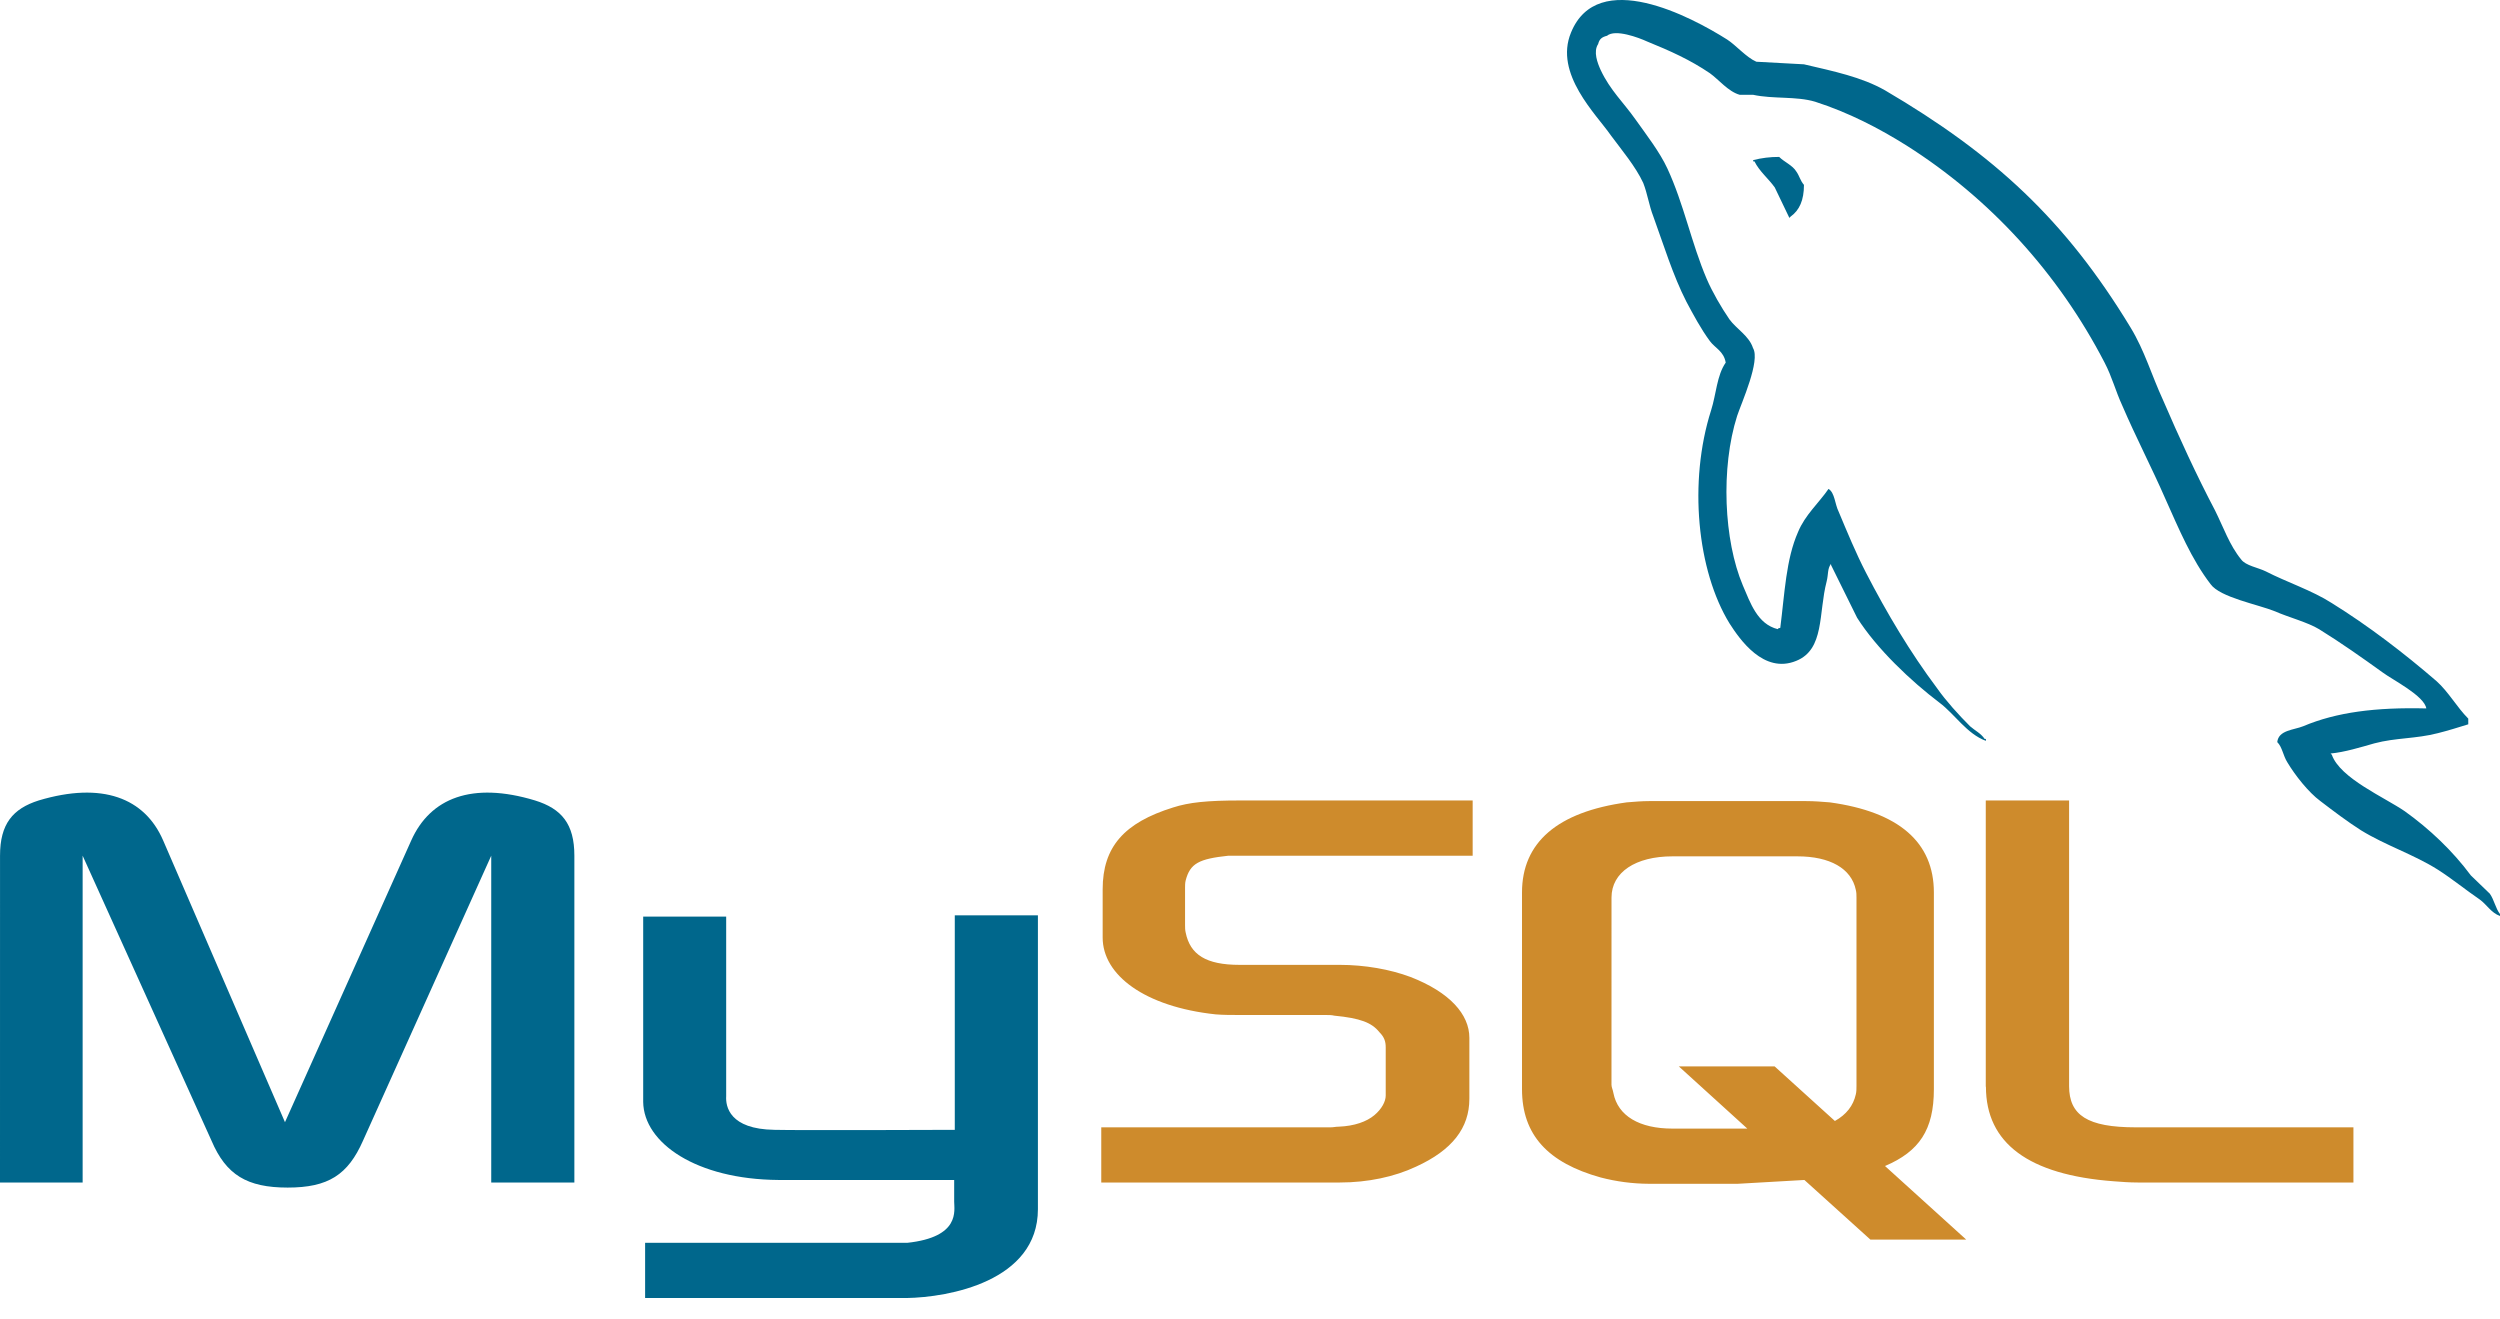
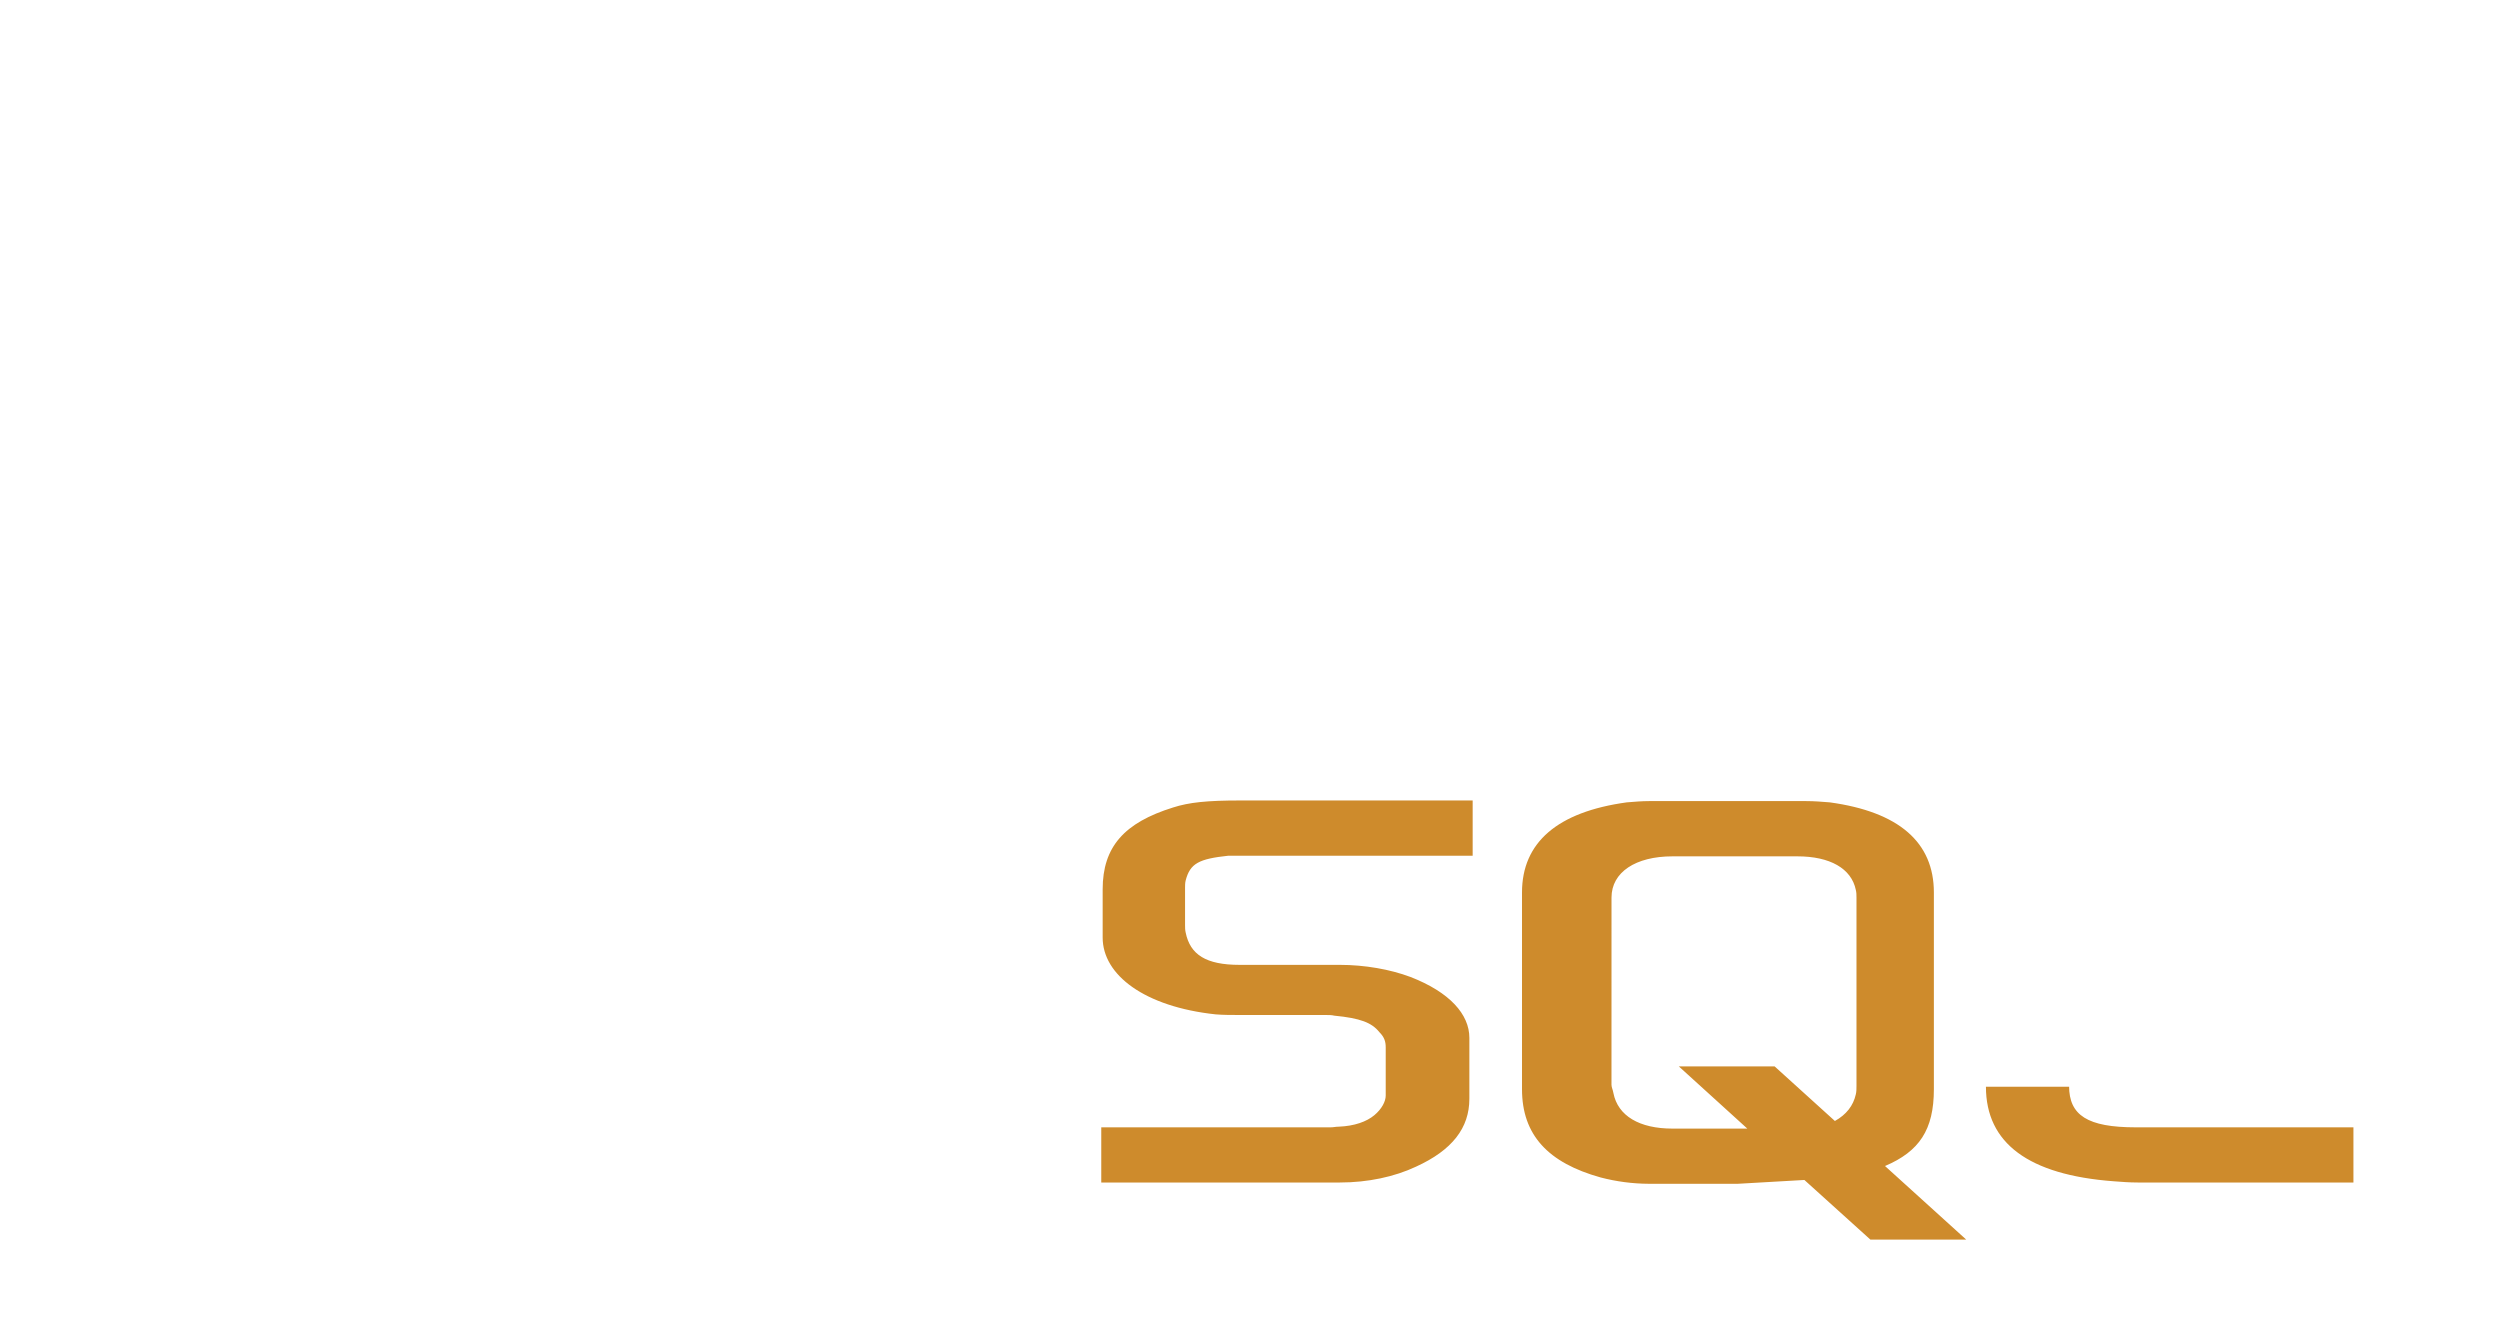
<svg xmlns="http://www.w3.org/2000/svg" width="91" height="48" viewBox="0 0 91 48" fill="none">
-   <path fill-rule="evenodd" clip-rule="evenodd" d="M0.005 43.043H3.008V31.147L7.698 41.519C8.229 42.766 8.992 43.228 10.47 43.228C11.948 43.228 12.665 42.765 13.214 41.519L17.881 31.147V43.043H20.907V31.147C20.907 29.992 20.445 29.437 19.474 29.136C17.188 28.444 15.663 29.044 14.97 30.591L10.373 40.848L5.938 30.591C5.268 29.044 3.72 28.444 1.41 29.136C0.462 29.437 0.001 29.992 0.001 31.147L0 43.043H0.005ZM23.407 33.364H26.433V39.902C26.41 40.271 26.549 41.103 28.194 41.126C29.048 41.149 34.708 41.126 34.754 41.126V33.318H37.78V44.014C37.78 46.647 34.518 47.224 32.998 47.248H23.482V45.239H33.022C34.963 45.031 34.732 44.061 34.732 43.737V42.951H28.332C25.352 42.928 23.434 41.611 23.412 40.11V33.363L23.407 33.364ZM88.321 25.787C86.473 25.74 85.04 25.926 83.839 26.434C83.493 26.574 82.938 26.574 82.892 27.012C83.077 27.196 83.1 27.497 83.261 27.751C83.538 28.214 84.024 28.837 84.463 29.16C84.948 29.53 85.433 29.899 85.941 30.223C86.842 30.777 87.858 31.1 88.736 31.655C89.244 31.978 89.752 32.394 90.261 32.741C90.519 32.926 90.676 33.227 91 33.342V33.272C90.838 33.065 90.792 32.764 90.631 32.532C90.399 32.302 90.168 32.093 89.937 31.863C89.268 30.962 88.436 30.176 87.535 29.53C86.795 29.021 85.179 28.329 84.879 27.474L84.833 27.428C85.34 27.381 85.941 27.196 86.427 27.058C87.213 26.85 87.928 26.896 88.736 26.688C89.106 26.595 89.475 26.48 89.845 26.365V26.158C89.43 25.742 89.129 25.187 88.691 24.795C87.513 23.779 86.219 22.785 84.879 21.953C84.162 21.492 83.238 21.191 82.476 20.799C82.198 20.66 81.737 20.591 81.575 20.36C81.158 19.852 80.928 19.182 80.628 18.581C79.958 17.31 79.311 15.901 78.734 14.561C78.318 13.661 78.063 12.76 77.556 11.928C75.176 8.001 72.588 5.622 68.615 3.288C67.761 2.803 66.745 2.594 65.664 2.341L63.931 2.247C63.561 2.086 63.192 1.647 62.868 1.439C61.552 0.607 58.156 -1.195 57.185 1.185C56.561 2.687 58.109 4.165 58.635 4.927C59.028 5.459 59.536 6.059 59.814 6.66C59.969 7.052 60.021 7.469 60.183 7.884C60.552 8.901 60.899 10.033 61.384 10.981C61.643 11.466 61.915 11.975 62.238 12.413C62.423 12.667 62.747 12.783 62.816 13.199C62.492 13.661 62.47 14.353 62.285 14.932C61.453 17.542 61.777 20.776 62.955 22.693C63.325 23.27 64.197 24.541 65.381 24.056C66.42 23.64 66.188 22.323 66.489 21.168C66.559 20.891 66.512 20.706 66.65 20.521V20.567L67.598 22.485C68.314 23.616 69.562 24.795 70.601 25.581C71.155 25.997 71.594 26.713 72.287 26.967V26.897H72.241C72.102 26.69 71.894 26.597 71.709 26.435C71.293 26.019 70.832 25.511 70.508 25.049C69.538 23.756 68.684 22.323 67.921 20.845C67.551 20.129 67.228 19.343 66.928 18.627C66.788 18.35 66.788 17.934 66.558 17.796C66.211 18.303 65.704 18.743 65.448 19.367C65.01 20.36 64.964 21.584 64.802 22.855C64.709 22.878 64.751 22.855 64.709 22.901C63.971 22.717 63.716 21.954 63.439 21.308C62.746 19.668 62.63 17.034 63.231 15.14C63.392 14.655 64.086 13.13 63.809 12.668C63.669 12.229 63.209 11.975 62.954 11.628C62.654 11.189 62.331 10.635 62.123 10.15C61.569 8.856 61.292 7.424 60.691 6.13C60.413 5.53 59.928 4.906 59.535 4.352C59.096 3.728 58.612 3.289 58.265 2.55C58.15 2.296 57.988 1.88 58.173 1.602C58.218 1.418 58.312 1.349 58.495 1.302C58.796 1.048 59.651 1.371 59.952 1.509C60.806 1.856 61.522 2.179 62.238 2.664C62.562 2.895 62.908 3.334 63.324 3.45H63.81C64.549 3.611 65.38 3.496 66.072 3.703C67.297 4.097 68.405 4.674 69.4 5.298C72.425 7.215 74.921 9.941 76.607 13.199C76.884 13.73 76.999 14.216 77.254 14.77C77.74 15.902 78.34 17.057 78.824 18.167C79.31 19.252 79.772 20.362 80.465 21.263C80.811 21.748 82.197 22.002 82.82 22.256C83.283 22.463 83.998 22.649 84.415 22.903C85.2 23.388 85.986 23.943 86.724 24.474C87.094 24.75 88.249 25.328 88.318 25.789L88.321 25.787ZM64.763 5.712C64.443 5.71 64.125 5.748 63.816 5.828V5.874H63.862C64.046 6.244 64.37 6.498 64.601 6.822L65.133 7.931L65.178 7.884C65.502 7.653 65.664 7.284 65.664 6.73C65.525 6.568 65.502 6.406 65.387 6.245C65.248 6.014 64.948 5.898 64.763 5.713V5.712Z" fill="#00678C" />
-   <path fill-rule="evenodd" clip-rule="evenodd" d="M40.086 43.043H48.772C49.788 43.043 50.759 42.836 51.544 42.466C52.861 41.865 53.485 41.058 53.485 39.995V37.777C53.485 36.923 52.769 36.114 51.337 35.56C50.598 35.283 49.673 35.121 48.773 35.121H45.122C43.898 35.121 43.321 34.75 43.158 33.943C43.136 33.851 43.136 33.758 43.136 33.666V32.303C43.136 32.233 43.136 32.141 43.158 32.049C43.32 31.425 43.644 31.263 44.712 31.148H53.605V29.137H45.15C43.926 29.137 43.279 29.207 42.701 29.392C40.922 29.946 40.137 30.824 40.137 32.371V34.128C40.137 35.49 41.662 36.646 44.249 36.923C44.526 36.946 44.826 36.946 45.127 36.946H48.245C48.361 36.946 48.476 36.946 48.568 36.97C49.516 37.062 49.931 37.223 50.208 37.569C50.393 37.754 50.44 37.916 50.44 38.124V39.879C50.44 40.087 50.301 40.365 50.024 40.595C49.747 40.826 49.307 40.988 48.73 41.011C48.614 41.011 48.546 41.035 48.429 41.035H40.086V43.043ZM72.288 39.556C72.288 41.611 73.841 42.766 76.933 42.998C77.233 43.021 77.51 43.043 77.81 43.043H85.665V41.035H77.741C75.984 41.035 75.315 40.595 75.315 39.533V29.137H72.282V39.556L72.288 39.556ZM55.401 39.647V32.487C55.401 30.662 56.695 29.552 59.214 29.206C59.491 29.183 59.768 29.16 60.021 29.16H65.75C66.05 29.16 66.305 29.183 66.605 29.206C69.123 29.552 70.393 30.661 70.393 32.487V39.647C70.393 41.126 69.862 41.912 68.614 42.443L71.571 45.122H68.083L65.68 42.951L63.254 43.09H60.02C59.428 43.087 58.838 43.01 58.265 42.86C56.349 42.327 55.401 41.312 55.401 39.647ZM58.658 39.487C58.658 39.579 58.71 39.671 58.728 39.787C58.89 40.618 59.675 41.081 60.876 41.081H63.602L61.108 38.816H64.595L66.79 40.804C67.206 40.572 67.46 40.248 67.552 39.833C67.576 39.741 67.576 39.626 67.576 39.532V32.671C67.576 32.579 67.576 32.487 67.552 32.394C67.391 31.609 66.606 31.171 65.427 31.171H60.876C59.536 31.171 58.659 31.748 58.659 32.671L58.658 39.487Z" fill="#CE8B2C" />
+   <path fill-rule="evenodd" clip-rule="evenodd" d="M40.086 43.043H48.772C49.788 43.043 50.759 42.836 51.544 42.466C52.861 41.865 53.485 41.058 53.485 39.995V37.777C53.485 36.923 52.769 36.114 51.337 35.56C50.598 35.283 49.673 35.121 48.773 35.121H45.122C43.898 35.121 43.321 34.75 43.158 33.943C43.136 33.851 43.136 33.758 43.136 33.666V32.303C43.136 32.233 43.136 32.141 43.158 32.049C43.32 31.425 43.644 31.263 44.712 31.148H53.605V29.137H45.15C43.926 29.137 43.279 29.207 42.701 29.392C40.922 29.946 40.137 30.824 40.137 32.371V34.128C40.137 35.49 41.662 36.646 44.249 36.923C44.526 36.946 44.826 36.946 45.127 36.946H48.245C48.361 36.946 48.476 36.946 48.568 36.97C49.516 37.062 49.931 37.223 50.208 37.569C50.393 37.754 50.44 37.916 50.44 38.124V39.879C50.44 40.087 50.301 40.365 50.024 40.595C49.747 40.826 49.307 40.988 48.73 41.011C48.614 41.011 48.546 41.035 48.429 41.035H40.086V43.043ZM72.288 39.556C72.288 41.611 73.841 42.766 76.933 42.998C77.233 43.021 77.51 43.043 77.81 43.043H85.665V41.035H77.741C75.984 41.035 75.315 40.595 75.315 39.533V29.137V39.556L72.288 39.556ZM55.401 39.647V32.487C55.401 30.662 56.695 29.552 59.214 29.206C59.491 29.183 59.768 29.16 60.021 29.16H65.75C66.05 29.16 66.305 29.183 66.605 29.206C69.123 29.552 70.393 30.661 70.393 32.487V39.647C70.393 41.126 69.862 41.912 68.614 42.443L71.571 45.122H68.083L65.68 42.951L63.254 43.09H60.02C59.428 43.087 58.838 43.01 58.265 42.86C56.349 42.327 55.401 41.312 55.401 39.647ZM58.658 39.487C58.658 39.579 58.71 39.671 58.728 39.787C58.89 40.618 59.675 41.081 60.876 41.081H63.602L61.108 38.816H64.595L66.79 40.804C67.206 40.572 67.46 40.248 67.552 39.833C67.576 39.741 67.576 39.626 67.576 39.532V32.671C67.576 32.579 67.576 32.487 67.552 32.394C67.391 31.609 66.606 31.171 65.427 31.171H60.876C59.536 31.171 58.659 31.748 58.659 32.671L58.658 39.487Z" fill="#CE8B2C" />
</svg>